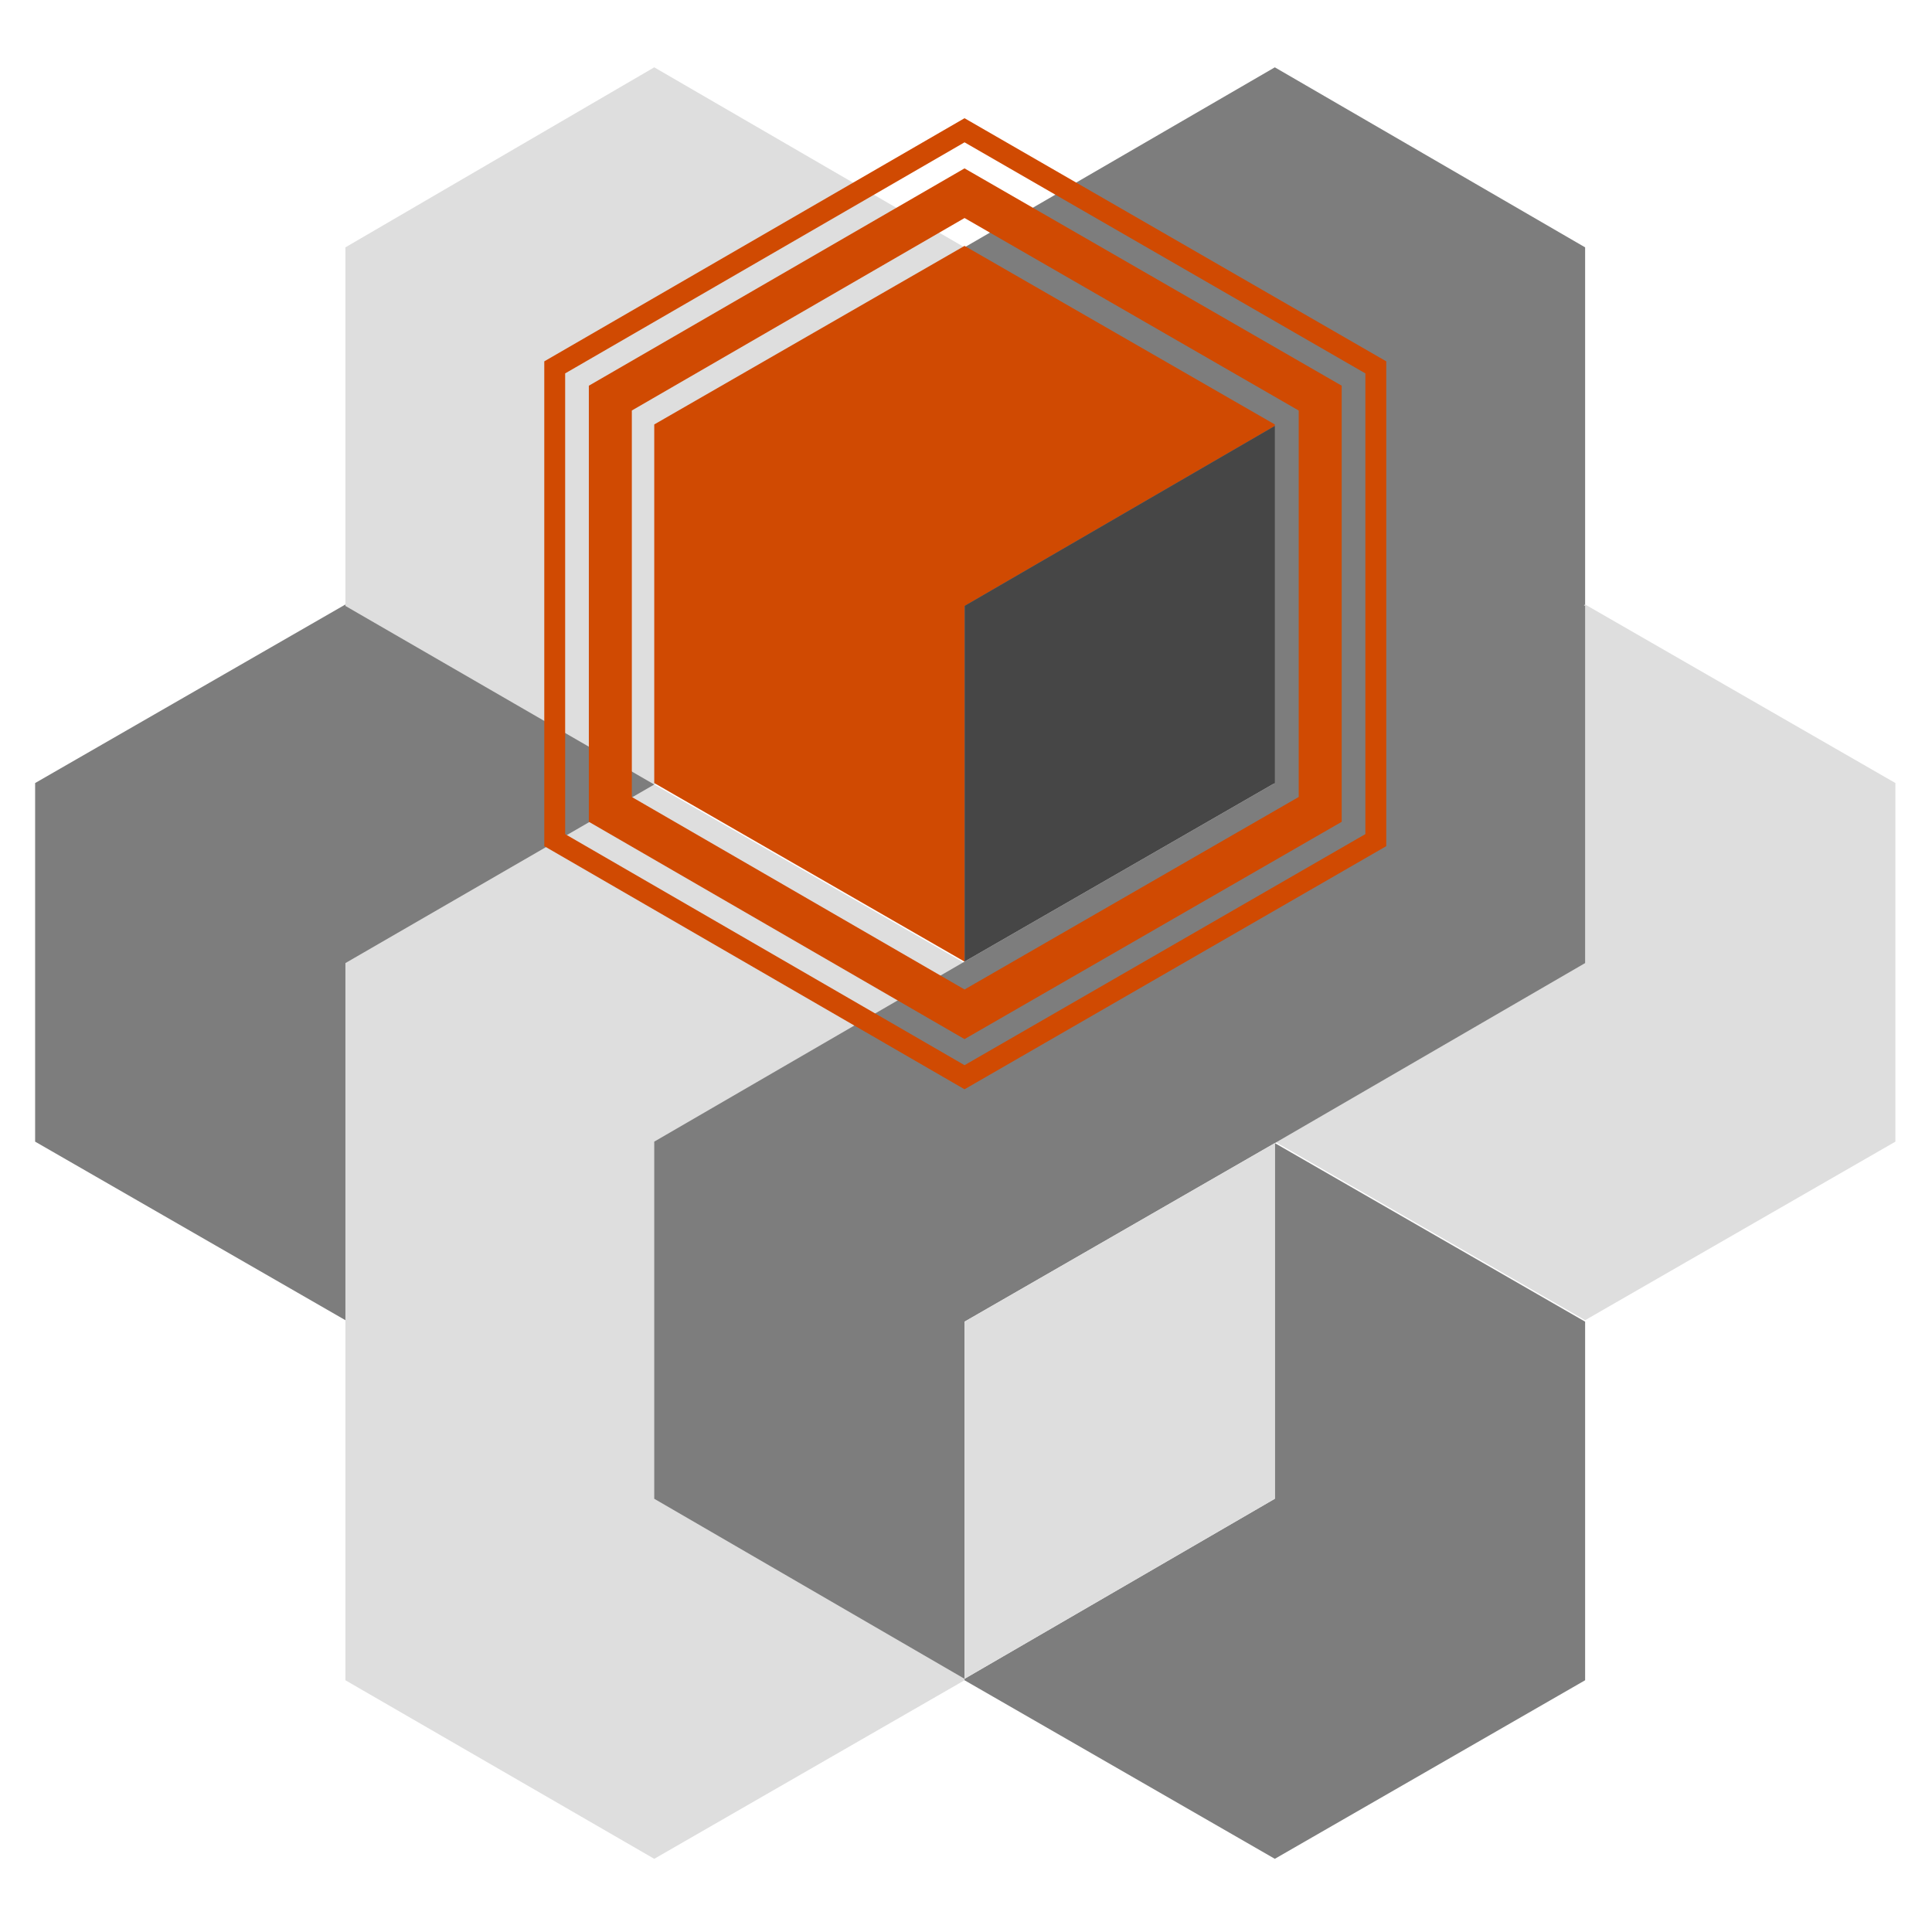
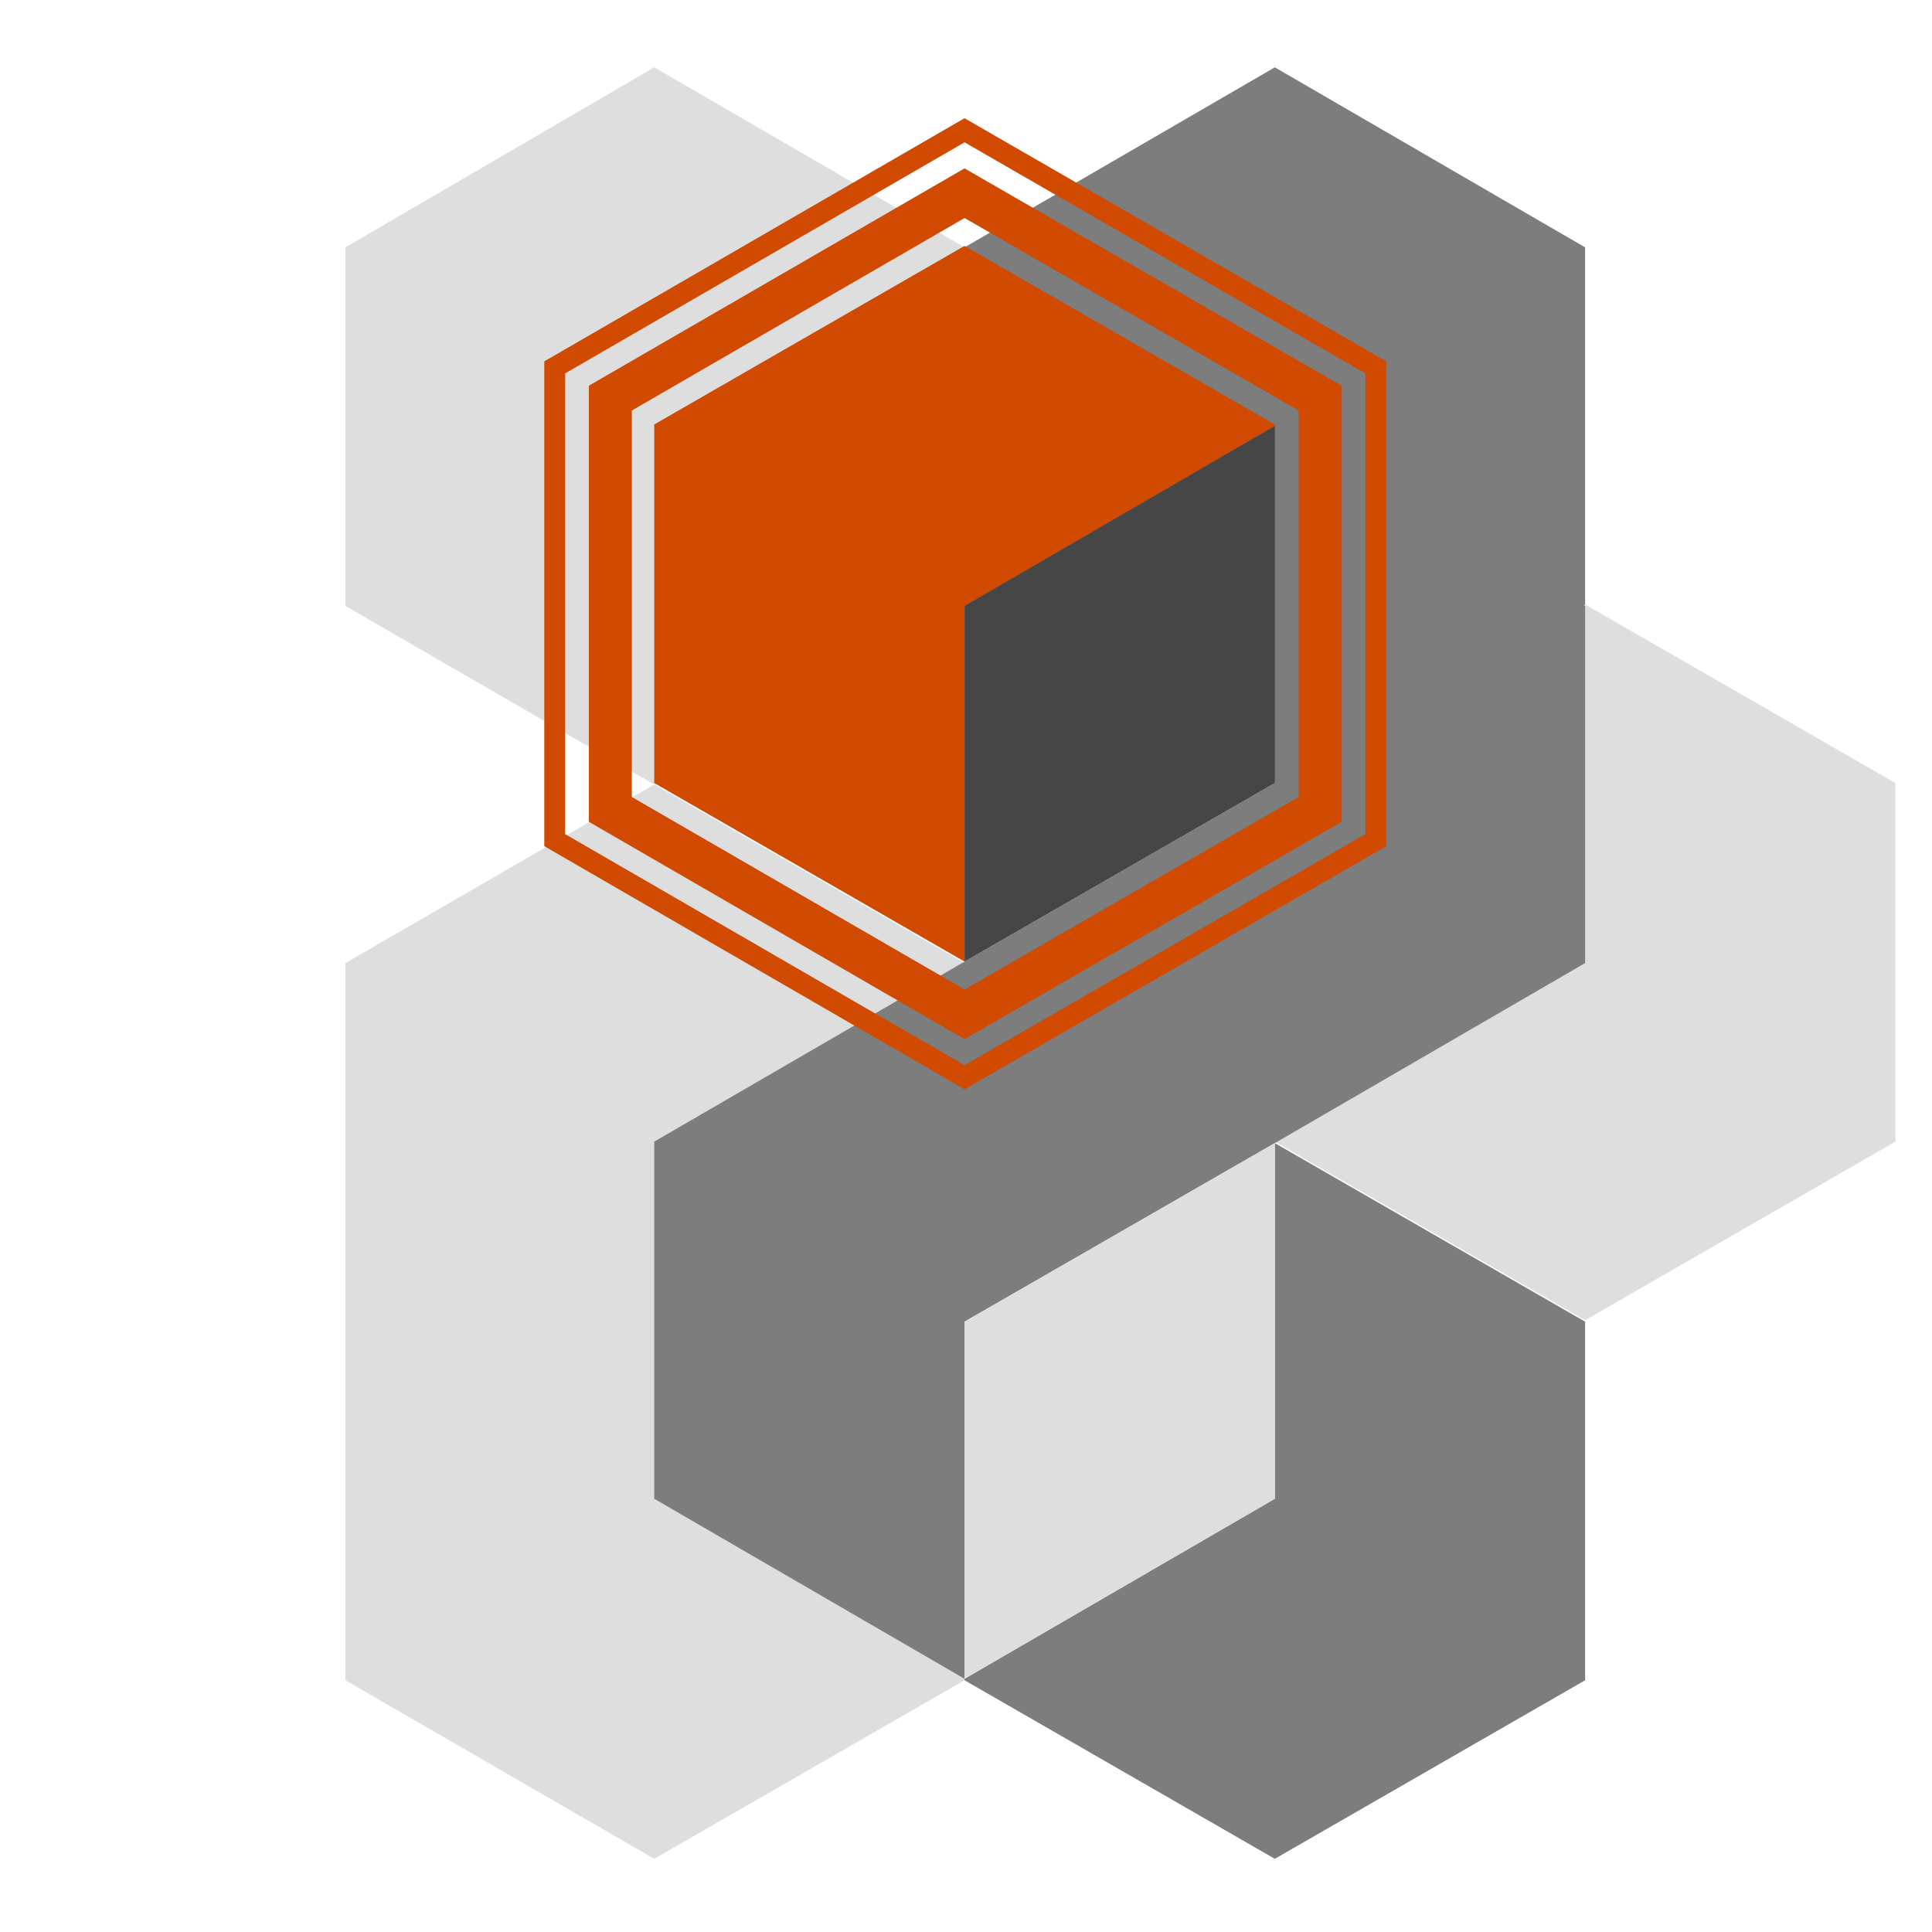
<svg xmlns="http://www.w3.org/2000/svg" version="1.1" id="Layer_1" x="0px" y="0px" viewBox="0 0 132 132" style="enable-background:new 0 0 132 132;" xml:space="preserve">
  <style type="text/css">
	.st0{fill:none;stroke:#464646;stroke-width:20;stroke-miterlimit:10;}
	.st1{fill:#F18B15;}
	.st2{fill:#464646;}
	.st3{fill:none;}
	.st4{fill:#2D2D2D;}
	.st5{fill:#D04A02;}
	.st6{fill:#FFB600;}
	.st7{fill:#7D7D7D;}
	.st8{clip-path:url(#SVGID_00000155848402105115694740000016465470724981721991_);fill:#F1F2F2;}
	.st9{clip-path:url(#SVGID_00000155848402105115694740000016465470724981721991_);fill:none;}
	.st10{clip-path:url(#SVGID_00000155848402105115694740000016465470724981721991_);fill:#FFFFFF;}
	.st11{fill:#FFFFFF;}
	.st12{fill:#F1F2F2;}
	.st13{fill:#DEDEDE;}
	.st14{fill:none;stroke:#E0301E;stroke-width:10.642;stroke-miterlimit:10;}
	.st15{fill:#F28C14;}
	.st16{fill:#2E2E2E;}
	.st17{fill:#D14A03;}
	.st18{fill:#FFB500;}
	.st19{fill:#454545;}
	.st20{fill:none;stroke:#FFFFFF;stroke-width:3.553;stroke-miterlimit:10;}
	.st21{fill:none;stroke:#FFFFFF;stroke-width:4;stroke-miterlimit:10;}
	.st22{fill:none;stroke:#FFFFFF;stroke-width:11.551;stroke-linejoin:round;}
	.st23{fill:none;stroke:#DEDEDE;stroke-width:3.553;stroke-miterlimit:10;}
	.st24{fill:none;stroke:#DEDEDE;stroke-width:4;stroke-miterlimit:10;}
	.st25{fill:none;stroke:#DEDEDE;stroke-width:11.551;stroke-linejoin:round;}
	.st26{fill:#DEDEDE;fill-opacity:0.4;stroke:#DEDEDE;stroke-width:4;stroke-miterlimit:10;}
	.st27{fill:none;stroke:#D04A02;stroke-width:2.937;stroke-miterlimit:10;}
	.st28{fill:none;stroke:#D04A02;stroke-width:1.427;stroke-miterlimit:10;}
	.st29{fill:#EB8C00;}
	.st30{clip-path:url(#SVGID_00000127725464512303310740000008703724455477433014_);}
	.st31{clip-path:url(#SVGID_00000138558125720673615210000013283648229628879775_);}
</style>
-   <polygon class="st7" points="44.7,78 44.7,53.5 23.6,41.3 2.4,53.5 2.4,78 23.6,90.2 " />
  <polygon class="st7" points="108.3,41.4 108.3,16.9 87.1,4.6 65.9,16.9 65.9,41.4 87.1,53.6 " />
  <polygon class="st13" points="65.9,41.4 65.9,16.9 44.7,4.6 23.6,16.9 23.6,41.4 44.7,53.6 " />
  <polygon class="st13" points="129.5,78 129.5,53.5 108.3,41.3 87.1,53.5 87.1,78 108.3,90.2 " />
  <polygon class="st13" points="65.9,114.8 65.9,90.3 44.7,78.1 23.6,90.3 23.6,114.8 44.7,127 " />
  <g>
    <polygon class="st5" points="87.1,29.1 87.1,29 65.9,16.8 44.7,29 44.7,53.5 65.9,65.7 65.9,65.7 65.9,41.4  " />
    <polygon class="st7" points="87.1,29.1 87.1,53.5 65.9,65.7 65.9,65.8 87.1,78.1 108.3,65.8 108.3,41.4  " />
    <polygon class="st2" points="87.1,29.1 65.9,41.4 65.9,65.7 87.1,53.5  " />
  </g>
  <polygon class="st13" points="65.9,90.3 65.9,65.8 44.7,53.6 23.6,65.8 23.6,90.3 44.7,102.5 " />
  <g>
    <polygon class="st7" points="87.1,78.1 87.1,78 65.9,65.7 44.7,78 44.7,102.4 65.9,114.7 65.9,114.7 65.9,90.3  " />
    <polygon class="st7" points="87.1,78.1 87.1,102.4 65.9,114.7 65.9,114.8 87.1,127 108.3,114.8 108.3,90.3  " />
    <polygon class="st13" points="87.1,78.1 65.9,90.3 65.9,114.7 87.1,102.4  " />
  </g>
  <polygon class="st27" points="90.2,55.3 90.2,27.2 65.9,13.2 41.7,27.2 41.7,55.3 65.9,69.3 " />
  <polygon class="st28" points="94,57.4 94,25.1 65.9,8.9 37.9,25.1 37.9,57.4 65.9,73.6 " />
</svg>